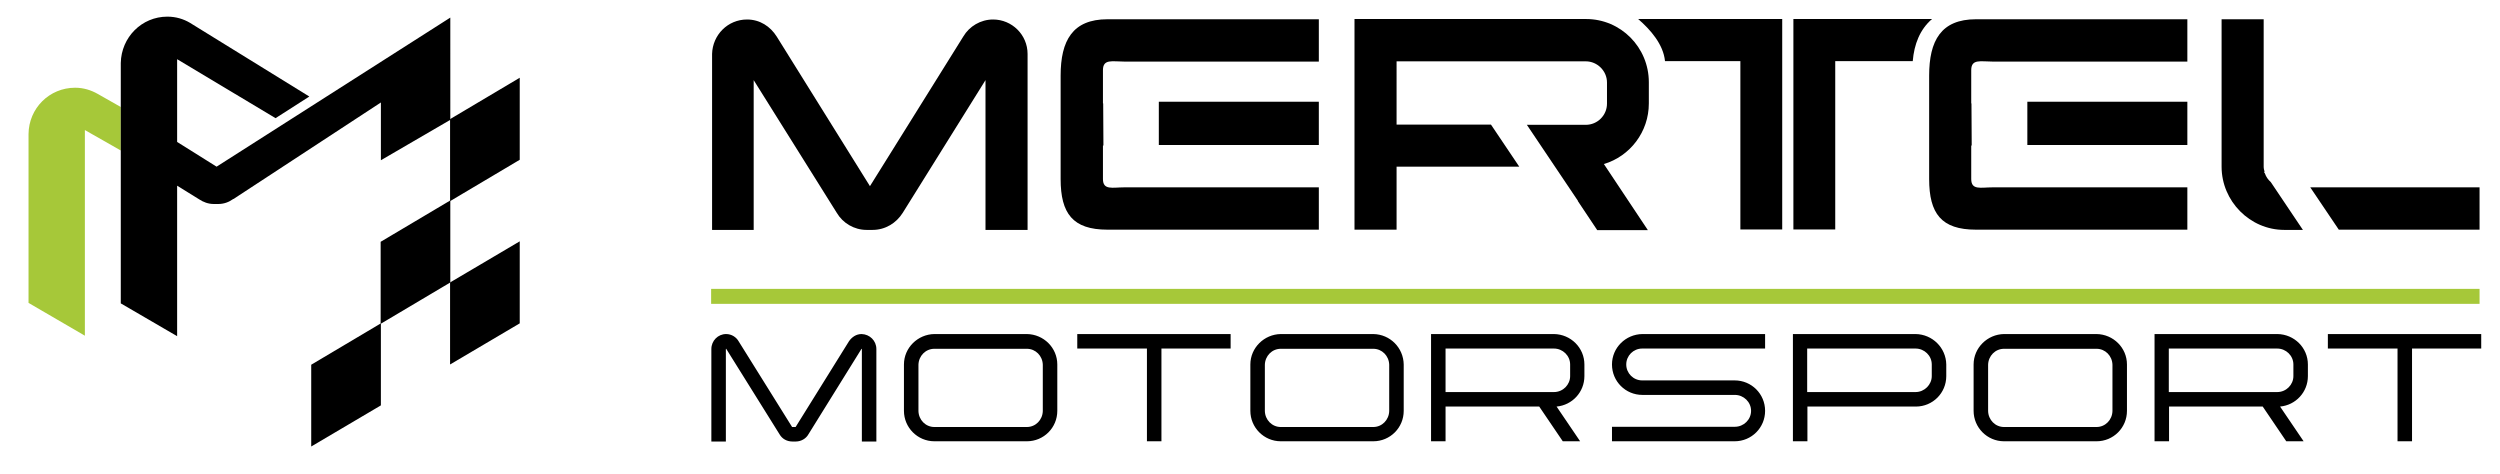
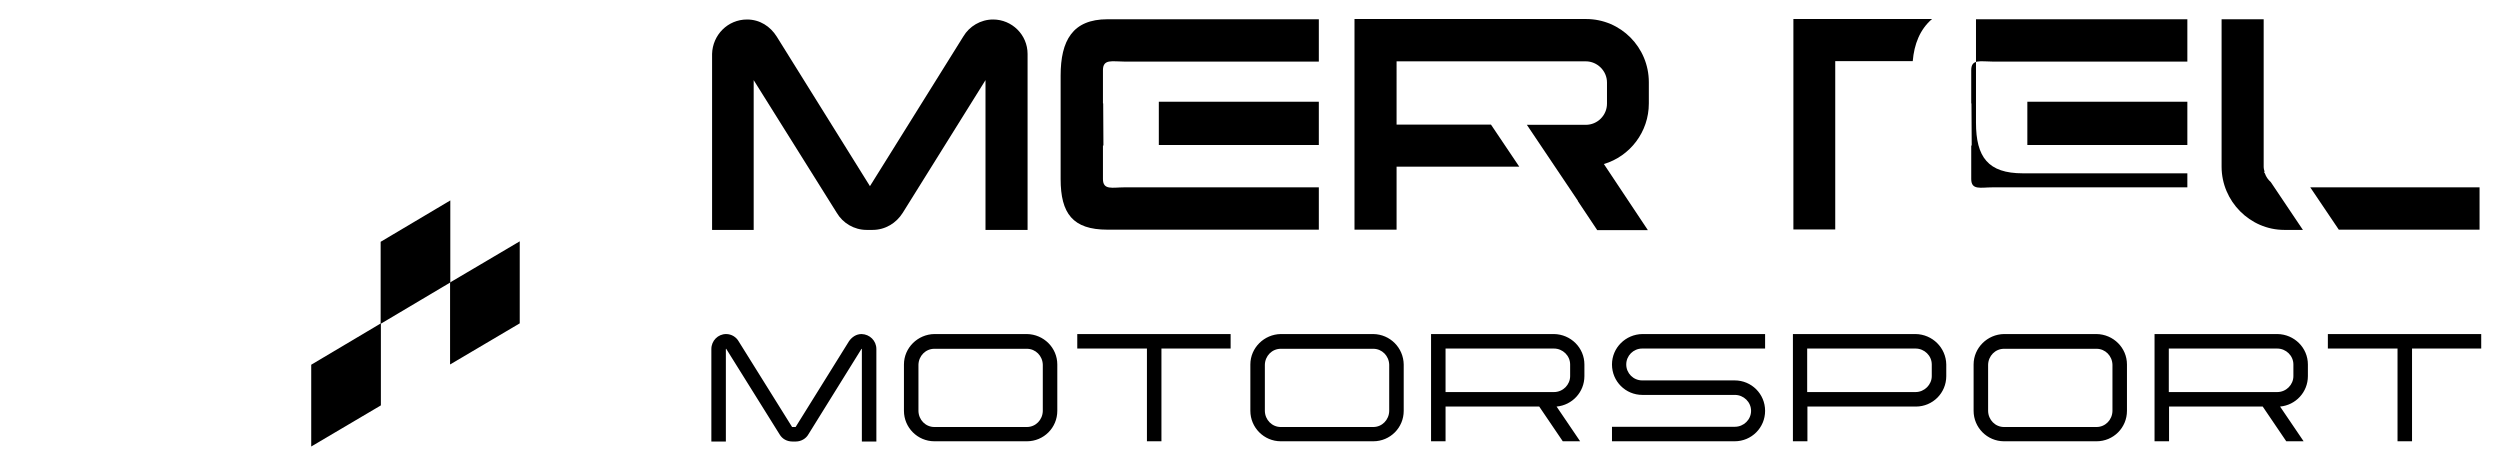
<svg xmlns="http://www.w3.org/2000/svg" version="1.1" id="Ebene_1" x="0px" y="0px" viewBox="0 0 1051.5 199.2" style="enable-background:new 0 0 1051.5 199.2;" xml:space="preserve">
  <style type="text/css">
	.st0{fill:#A6C839;}
</style>
  <g>
-     <path d="M749.6,8H689c5.1,4.4,10.6,10.6,11.3,17.7H732v70.8h17.6V8L749.6,8z" />
    <path d="M317,33.7L352,89.6c2.5,4.2,7.2,7.1,12.5,7.1h2.5c5.4,0,10-2.9,12.7-7.2l34.8-55.8v63h17.7v-74c0-8.1-6.6-14.5-14.5-14.5   c-5.3,0-10,2.9-12.5,7.1l-39.3,63l-39.2-62.9c-2.7-4.3-7.1-7.2-12.5-7.2c-8.1,0-14.5,6.5-14.7,14.5v74H317V33.7L317,33.7z" />
    <path d="M1042.9,96.7V78.8h-71.2l12,17.8H1042.9L1042.9,96.7z M952.5,72.3c-0.2-0.7-0.4-1.4-0.4-2.2v-62h-17.7v62   c0,14.5,11.9,26.6,26.4,26.6h7.8l-13.5-20.1c-1.1-1-2-2.2-2.5-3.7l-0.4-0.6H952.5L952.5,72.3z" />
    <path d="M693.5,43.5v-8.9c0-14.7-11.8-26.6-26.4-26.6h-97.4v88.6h17.7V70.1H639l-11.9-17.7h-39.7V25.8H667c4.8,0,8.9,4,8.9,8.9v8.9   c0,4.9-4,8.9-8.9,8.9h-24.8l21.5,32h-0.1l8.2,12.3h21.3l-18.5-27.8C685.6,65.7,693.5,55.5,693.5,43.5L693.5,43.5z" />
    <path d="M554.7,8.1h-88.9c-14.7,0-19.7,9-19.7,23.7v43.5c0,14.5,5.1,21.3,19.7,21.3h88.9V78.8h-81.9c-4.9,0-8.9,1.3-8.9-3.5V61.2   h0.2L464,43.5h-0.1V29.5c0-4.8,3.9-3.6,8.9-3.6h81.9V8.1L554.7,8.1z M487.4,61h67.3V42.8h-67.3V61L487.4,61z" />
-     <path d="M920,8.1h-88.9c-14.7,0-19.7,9-19.7,23.7v43.5c0,14.5,5.1,21.3,19.7,21.3H920V78.8H838c-4.9,0-8.9,1.3-8.9-3.5V61.2h0.2   l-0.1-17.7h-0.1V29.5c0-4.8,3.9-3.6,8.9-3.6H920V8.1L920,8.1z M852.7,61H920V42.8h-67.3V61L852.7,61z" />
+     <path d="M920,8.1h-88.9v43.5c0,14.5,5.1,21.3,19.7,21.3H920V78.8H838c-4.9,0-8.9,1.3-8.9-3.5V61.2h0.2   l-0.1-17.7h-0.1V29.5c0-4.8,3.9-3.6,8.9-3.6H920V8.1L920,8.1z M852.7,61H920V42.8h-67.3V61L852.7,61z" />
    <path d="M754.3,8h58.3c-5.1,4.4-7.5,10.6-8.1,17.7h-32.6v70.8h-17.6V8L754.3,8z" />
-     <polygon class="st0" points="299.1,121.5 299.1,127.8 1042.9,127.8 1042.9,121.5 299.1,121.5  " />
    <polygon points="189.3,118.8 189.3,153.3 218.6,136 218.6,101.5 189.3,118.8  " />
    <polygon points="160.1,101.7 160.1,136.2 189.4,118.8 189.4,84.3 160.1,101.7  " />
-     <polygon points="189.3,50.1 189.3,84.6 218.6,67.2 218.6,32.7 189.3,50.1  " />
    <polygon points="130.9,153.4 130.9,187.8 160.2,170.5 160.2,136 130.9,153.4  " />
-     <path class="st0" d="M50.8,45l-9.7-5.5c-2.8-1.6-6-2.6-9.5-2.6c-10.8,0-19.5,8.6-19.6,19.5v71l23.7,13.8V54.7l15.1,8.6V45L50.8,45z   " />
-     <path d="M74.5,59.7V24.9l41.4,24.8l14.2-9.1c0,0-48.4-29.9-50.2-31C77.2,8,74,7,70.4,7C59.6,7,51,15.7,50.8,26.5v101.1l23.7,13.8   V78.1l9.2,5.7c1.8,1.2,3.9,2,6.2,2h1.9c2.4,0,4.5-0.8,6.3-2.1l0.1,0l62-40.6v24.3l29.2-17V7.4L91.1,70.1L74.5,59.7L74.5,59.7z" />
    <path d="M362.4,140.5c-2.3,0-4.1,1.3-5.3,3l-22.4,36l-0.1,0.1h-1.4c-0.1,0-0.1,0-0.1-0.1l-22.4-35.9c-1-1.8-3-3.1-5.3-3.1   c-3.4,0-6.2,2.8-6.2,6.3v38.9h6.1v-38.9c0-0.1,0.1-0.1,0.1-0.1s0.1,0,0.1,0.1l22.4,35.9c1.1,1.9,3.1,3,5.4,3h1.4   c2.2,0,4.3-1.2,5.3-3l22.3-35.9c0.1-0.1,0.1-0.1,0.1-0.1c0.1,0,0.1,0.1,0.1,0.1v38.9h6.1v-38.9   C368.6,143.3,365.8,140.6,362.4,140.5L362.4,140.5z M431.9,140.5H393c-7,0.1-12.8,5.8-12.8,12.8v19.5c0,7,5.7,12.8,12.8,12.8h38.9   c7.1,0,12.8-5.7,12.8-12.8v-19.5C444.7,146.3,439,140.6,431.9,140.5L431.9,140.5z M438.6,172.9c-0.1,3.7-3,6.7-6.7,6.7H393   c-3.7,0-6.6-3-6.7-6.7v-19.5c0.1-3.7,3-6.7,6.7-6.7h38.9c3.7,0,6.6,3,6.7,6.7V172.9L438.6,172.9z M453.1,140.5v6.1h29.3v39h6.1v-39   h29.1v-6.1H453.1L453.1,140.5z M577.6,140.5h-38.9c-7,0.1-12.8,5.8-12.8,12.8v19.5c0,7,5.7,12.8,12.8,12.8h38.9   c7.1,0,12.8-5.7,12.8-12.8v-19.5C590.3,146.3,584.7,140.6,577.6,140.5L577.6,140.5z M584.3,172.9c-0.1,3.7-3,6.7-6.7,6.7h-38.9   c-3.7,0-6.6-3-6.7-6.7v-19.5c0.1-3.7,3-6.7,6.7-6.7h38.9c3.7,0,6.6,3,6.7,6.7V172.9L584.3,172.9z M653.6,140.5h-51.7v45.1h6.1   v-14.6h39.4l9.9,14.6h7.3l-9.9-14.6c6.6-0.6,11.7-6.1,11.7-12.8v-4.9C666.4,146.3,660.7,140.6,653.6,140.5L653.6,140.5z    M660.4,158.2c0,3.6-3,6.7-6.8,6.7h-45.6v-18.3h45.6c3.7,0,6.8,3,6.8,6.7V158.2L660.4,158.2z M690.8,140.5   c-7.1,0.1-12.8,5.8-12.8,12.8c0,7.1,5.7,12.8,12.8,12.8h38.9c3.7,0,6.8,3,6.8,6.7c0,3.7-3.1,6.7-6.8,6.7H678v6.1h51.6   c7.1,0,12.8-5.7,12.8-12.8c0-7.1-5.7-12.8-12.8-12.8h-38.9c-3.7,0-6.7-3-6.7-6.7c0-3.7,3-6.7,6.7-6.7h51.7v-6.1H690.8L690.8,140.5z    M805.7,140.5h-51.6v45.1h6.1v-14.6h45.6c7.1,0,12.8-5.7,12.8-12.8v-4.9C818.5,146.3,812.8,140.6,805.7,140.5L805.7,140.5z    M812.5,158.2c0,3.6-3.1,6.7-6.8,6.7h-45.6v-18.3h45.6c3.7,0,6.8,3,6.8,6.7V158.2L812.5,158.2z M881.8,140.5h-38.9   c-7,0.1-12.8,5.8-12.8,12.8v19.5c0,7,5.7,12.8,12.8,12.8h38.9c7.1,0,12.8-5.7,12.8-12.8v-19.5C894.6,146.3,888.9,140.6,881.8,140.5   L881.8,140.5z M888.5,172.9c-0.1,3.7-3,6.7-6.7,6.7h-38.9c-3.7,0-6.6-3-6.7-6.7v-19.5c0.1-3.7,3-6.7,6.7-6.7h38.9   c3.7,0,6.6,3,6.7,6.7V172.9L888.5,172.9z M957.9,140.5h-51.7v45.1h6.1v-14.6h39.4l9.9,14.6h7.3L959,171c6.6-0.6,11.7-6.1,11.7-12.8   v-4.9C970.7,146.3,965,140.6,957.9,140.5L957.9,140.5z M964.6,158.2c0,3.6-3,6.7-6.8,6.7h-45.6v-18.3h45.6c3.7,0,6.8,3,6.8,6.7   V158.2L964.6,158.2z M979.1,140.5v6.1h29.3v39h6.1v-39h29.1v-6.1H979.1L979.1,140.5z" />
  </g>
</svg>